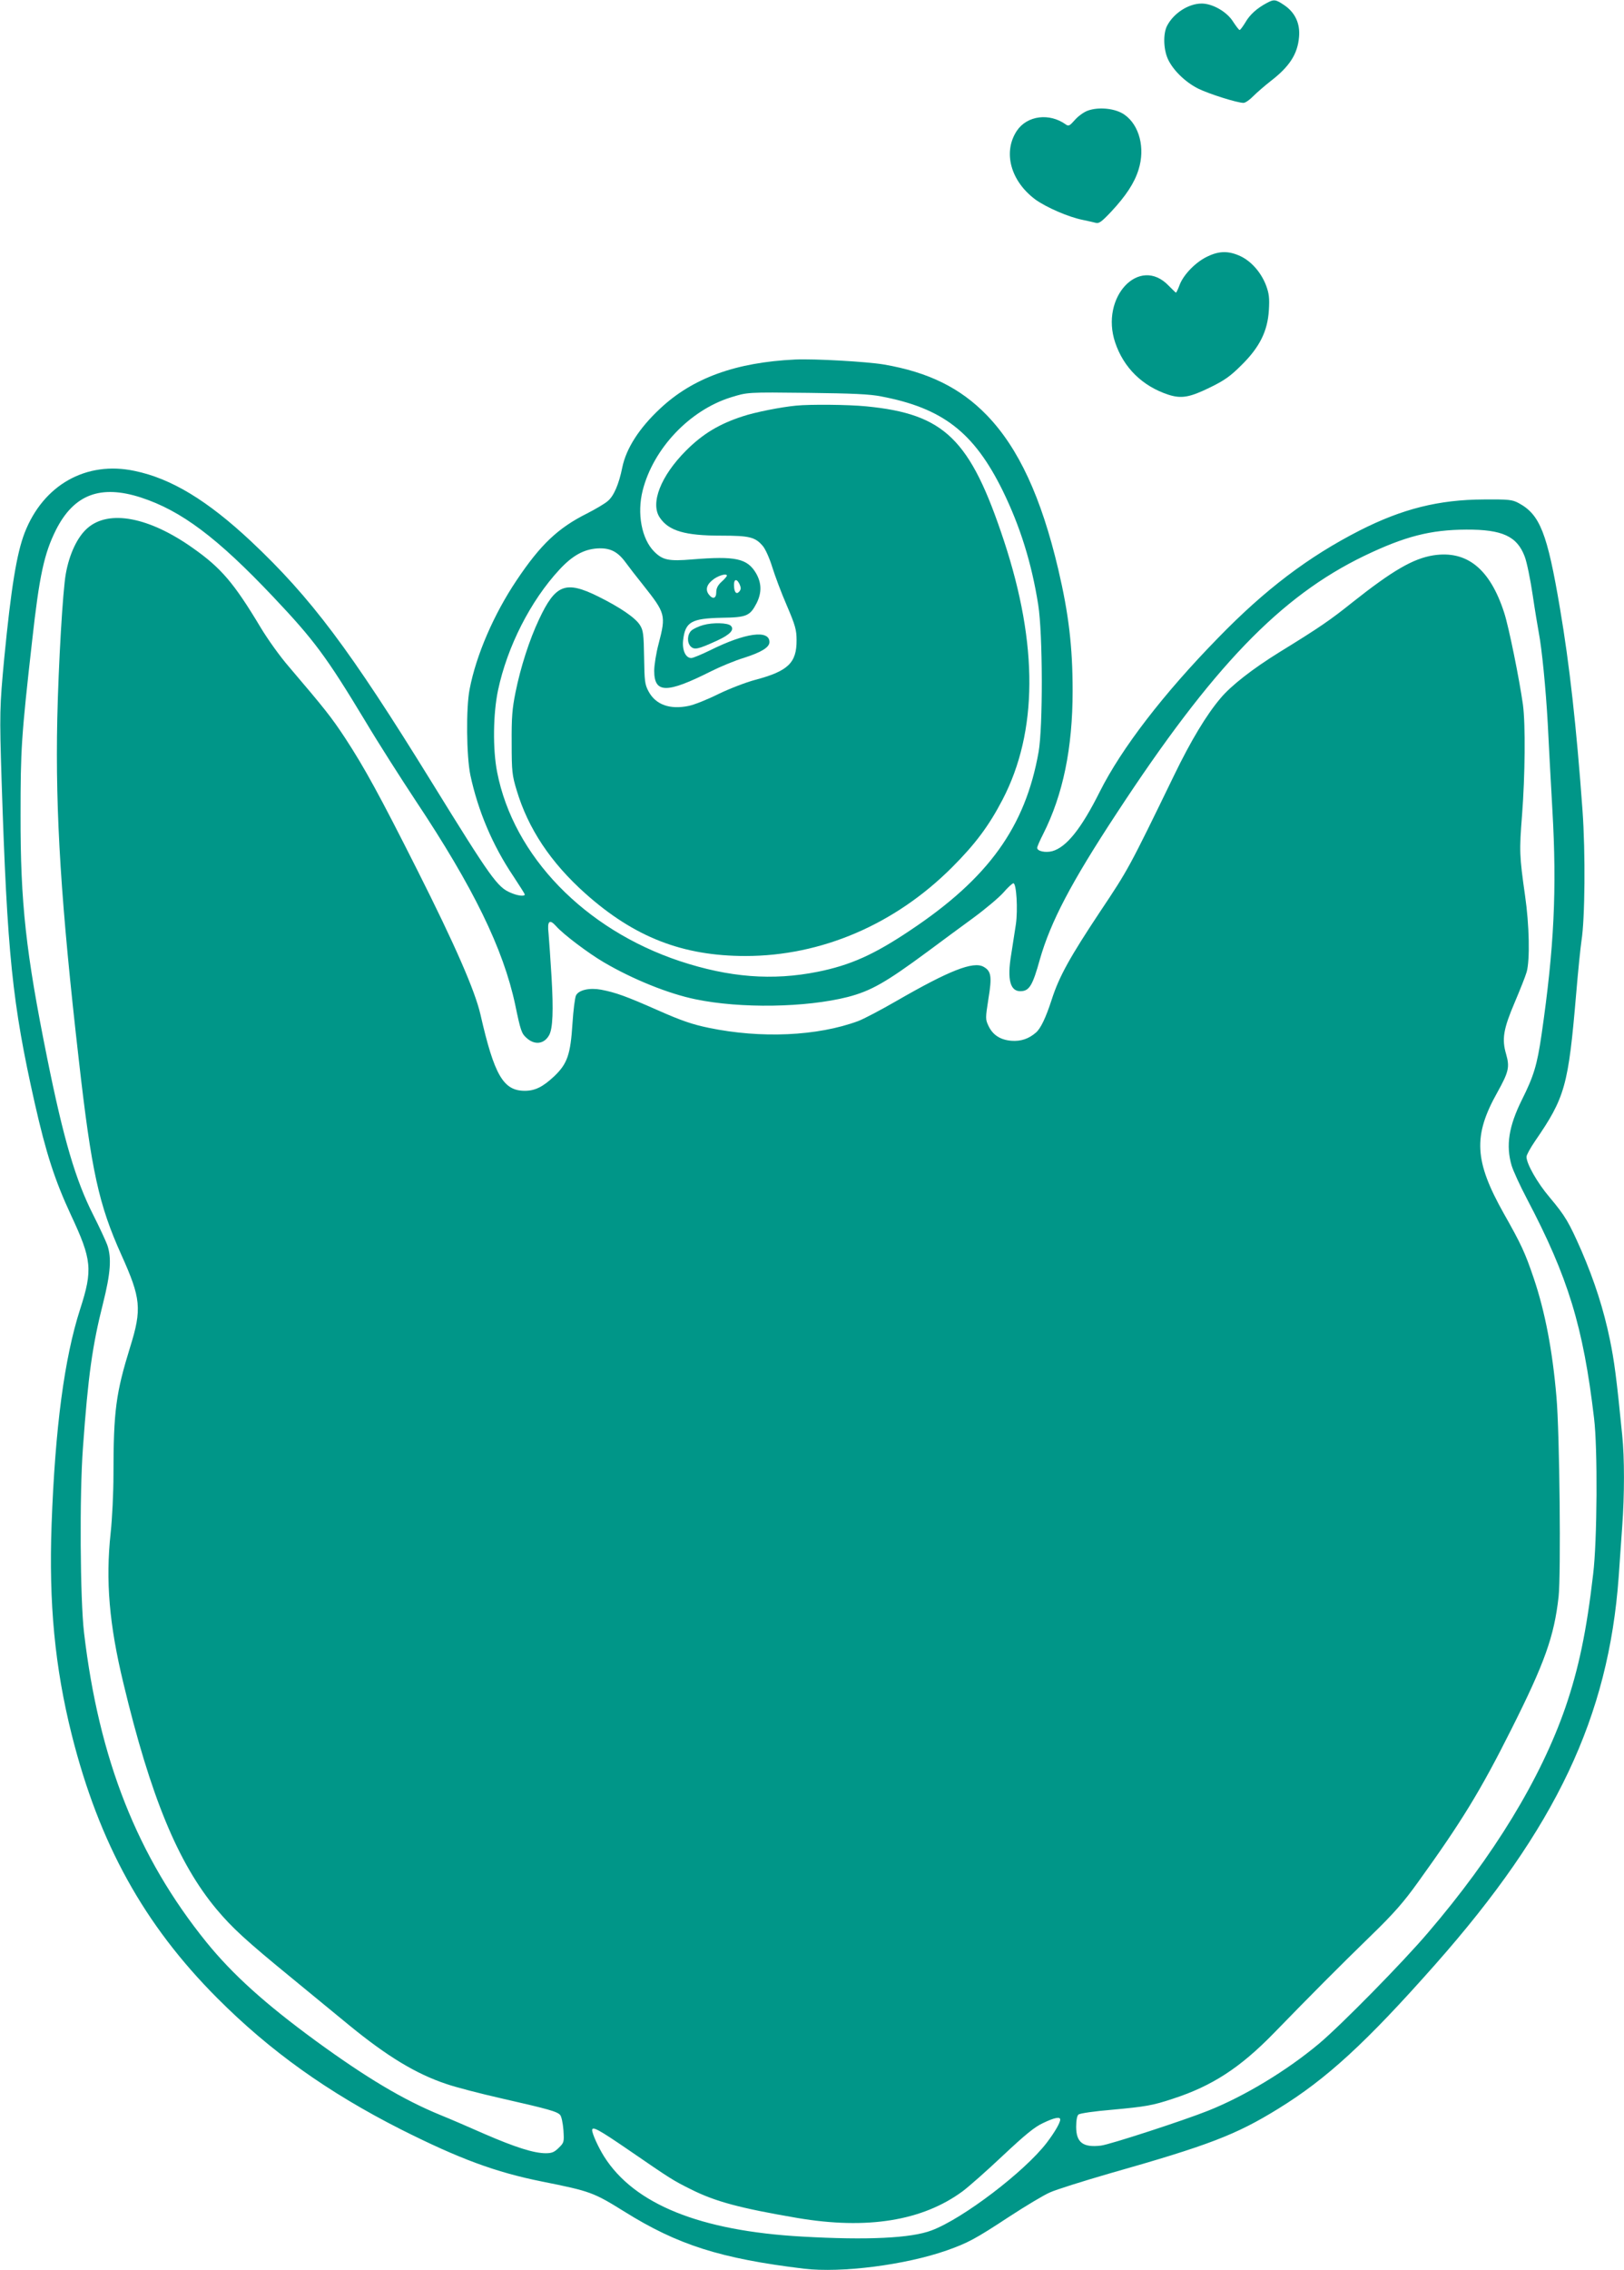
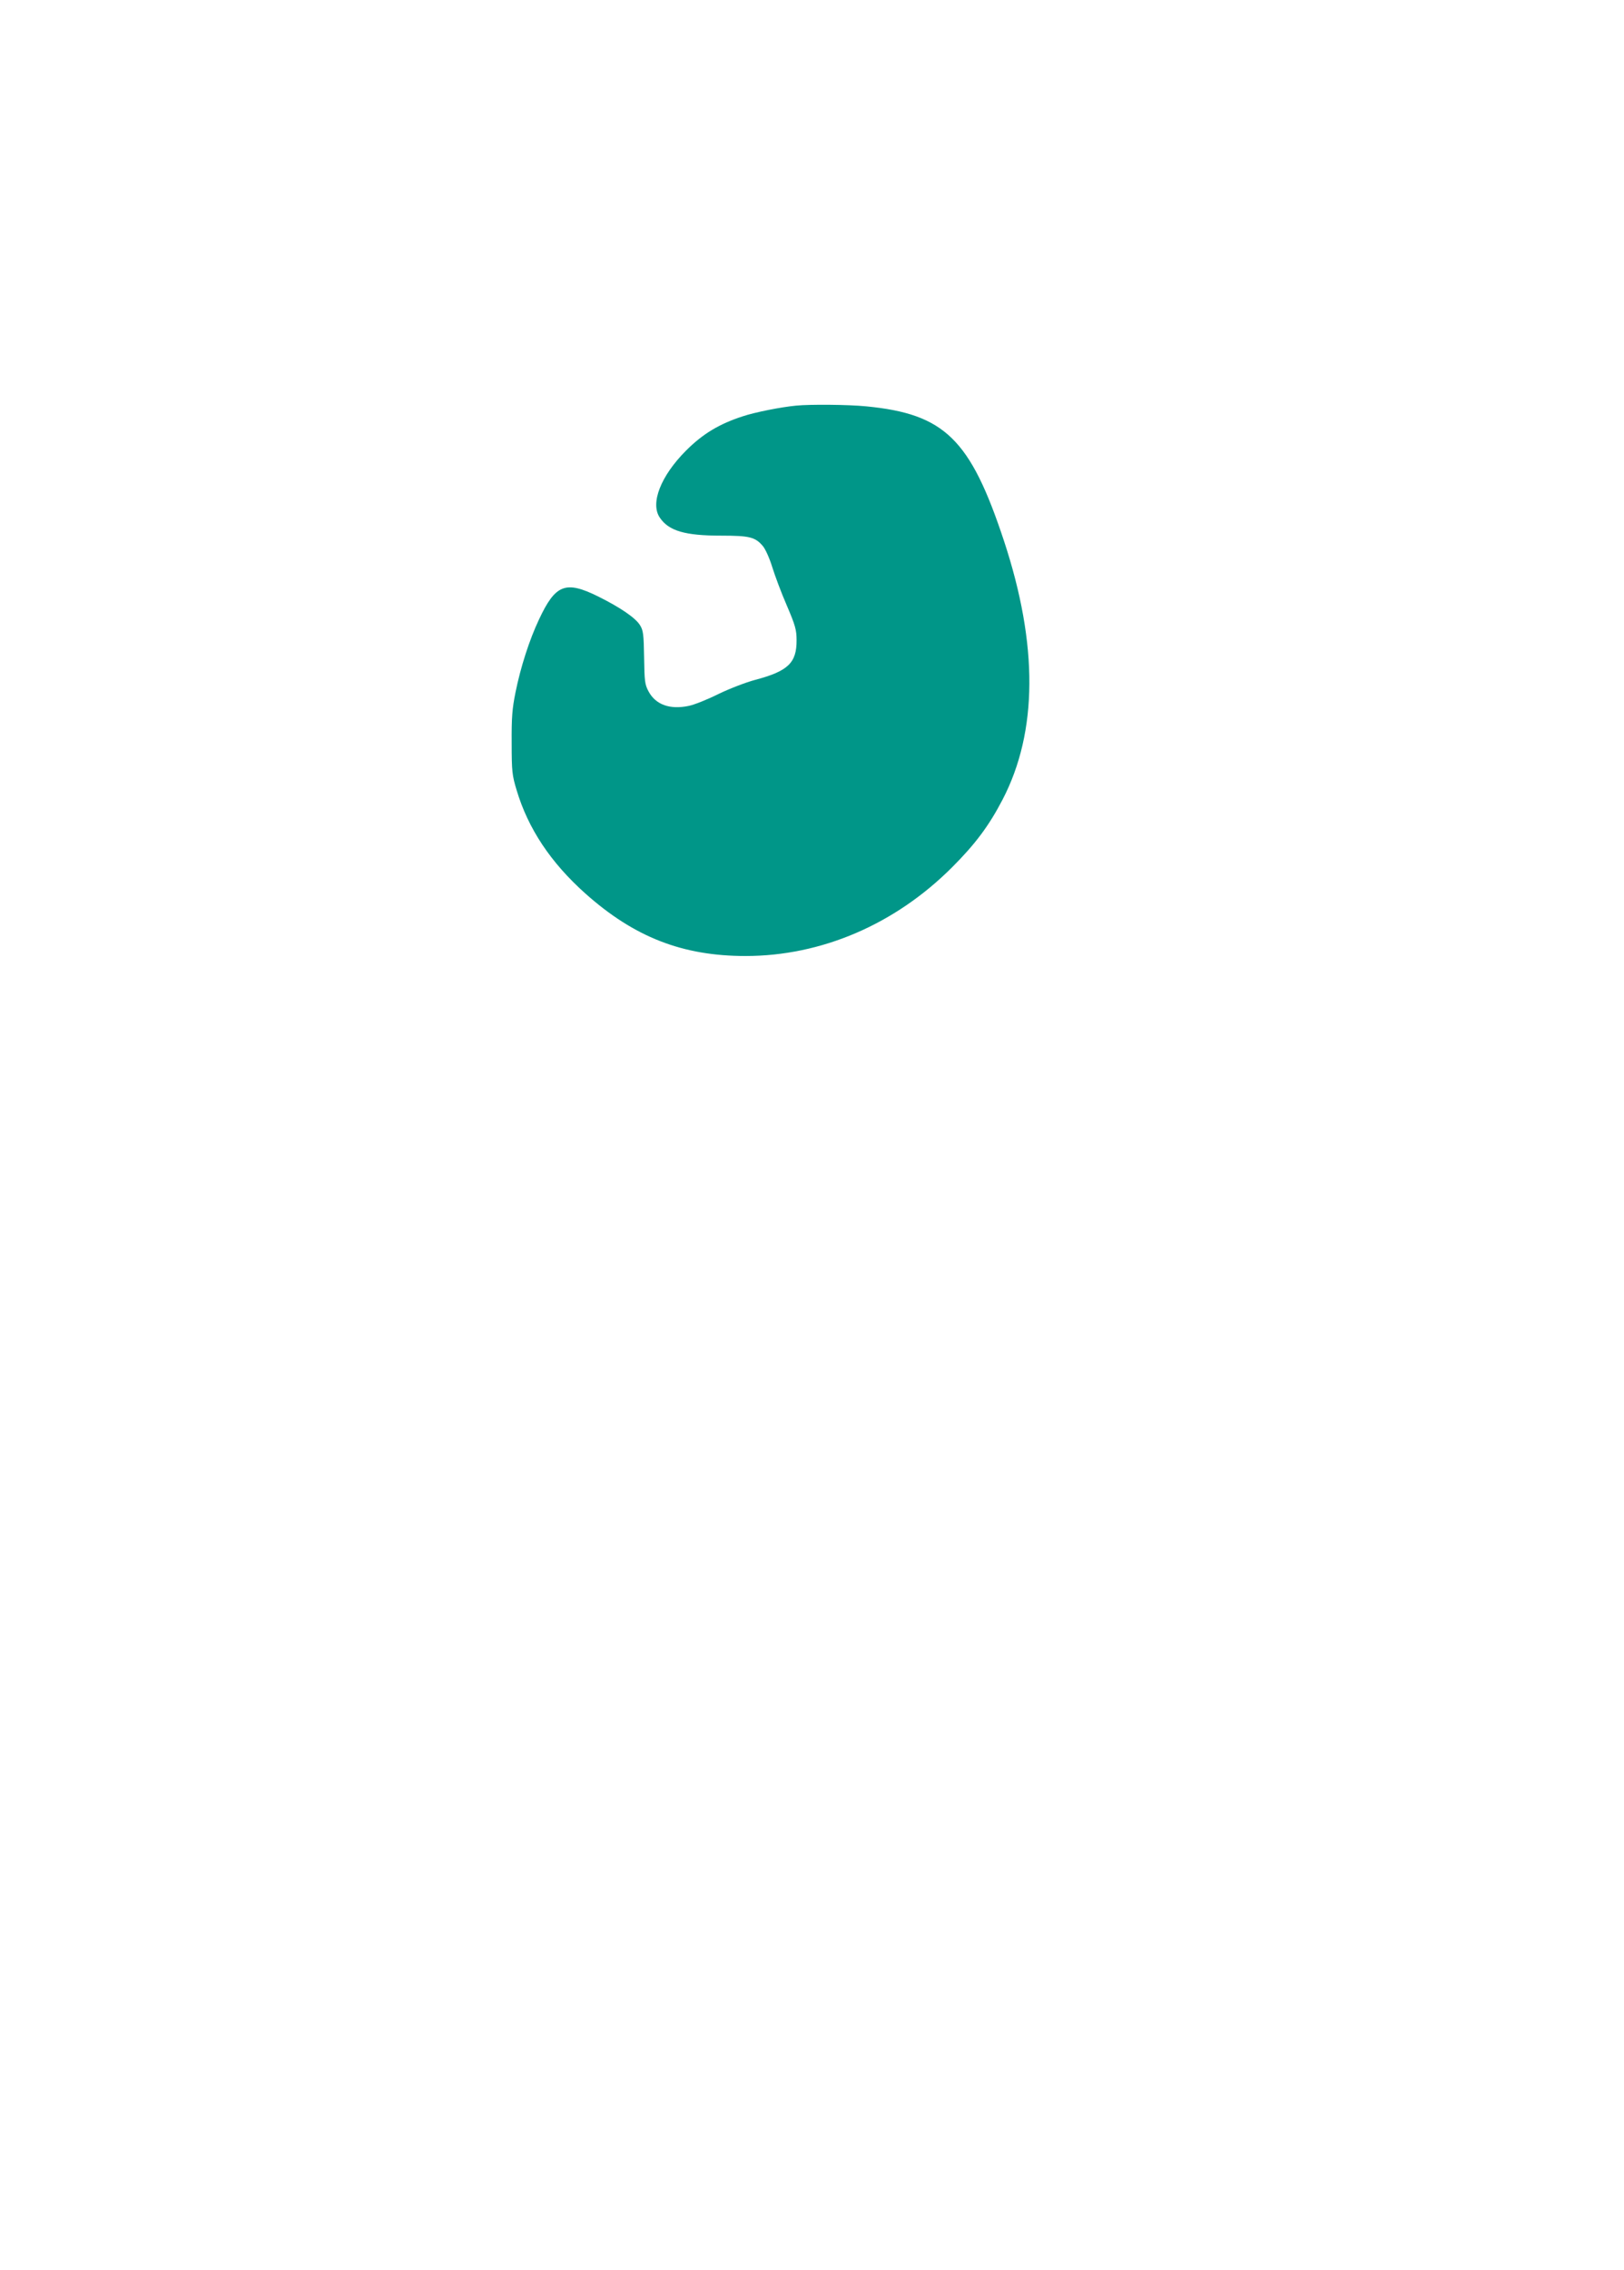
<svg xmlns="http://www.w3.org/2000/svg" version="1.0" width="916pt" height="1280pt" viewBox="0 0 916 1280" preserveAspectRatio="xMidYMid meet">
  <g transform="translate(0,1280) scale(0.1,-0.1)" fill="#009688" stroke="none">
-     <path d="M7145 12783 c-56 -30 -96 -66 -121 -110 -14 -23 -29 -43 -32 -42 -4 0 -20 21 -37 47 -35 56 -116 102 -177 102 -74 0 -158 -54 -195 -125 -23 -44 -21 -131 4 -187 28 -62 97 -130 170 -167 60 -30 221 -81 257 -81 10 0 35 17 55 38 20 20 64 58 97 84 107 82 153 153 161 249 7 75 -21 137 -82 179 -50 34 -59 35 -100 13z" />
-     <path d="M6135 12176 c-22 -8 -55 -32 -73 -53 -28 -32 -35 -36 -50 -25 -93 67 -219 51 -277 -36 -79 -120 -35 -283 105 -387 63 -45 187 -99 268 -115 26 -5 58 -13 71 -16 19 -6 33 4 88 62 84 90 132 163 155 238 38 120 5 250 -79 309 -50 36 -145 46 -208 23z" />
-     <path d="M6813 11355 c-66 -30 -136 -101 -159 -160 -9 -25 -19 -45 -21 -45 -2 0 -20 18 -41 39 -165 173 -388 -64 -302 -320 48 -143 154 -246 299 -294 74 -24 121 -16 237 41 80 39 114 63 175 124 104 102 149 193 156 312 4 68 1 93 -16 139 -28 73 -83 136 -145 165 -65 30 -118 30 -183 -1z" />
-     <path d="M4485 10773 c-335 -16 -578 -104 -762 -277 -117 -109 -191 -224 -213 -331 -19 -95 -48 -162 -82 -190 -17 -15 -70 -46 -117 -70 -164 -82 -263 -176 -398 -378 -128 -191 -227 -420 -264 -612 -21 -105 -18 -379 4 -485 43 -201 125 -396 243 -571 35 -53 64 -99 64 -102 0 -12 -39 -8 -78 9 -76 31 -111 80 -447 624 -464 752 -681 1040 -1020 1359 -245 229 -448 353 -656 396 -273 58 -515 -79 -620 -349 -45 -117 -76 -307 -115 -706 -26 -276 -27 -312 -15 -690 32 -984 60 -1255 187 -1820 64 -283 113 -434 204 -630 118 -252 124 -308 52 -531 -89 -276 -141 -668 -161 -1214 -16 -444 18 -804 114 -1187 154 -611 407 -1069 820 -1483 298 -299 623 -531 1035 -740 330 -166 534 -242 799 -295 270 -54 289 -61 461 -168 302 -189 544 -266 1015 -323 211 -25 571 21 805 103 119 42 162 65 352 190 92 60 195 122 230 137 35 16 185 63 333 106 564 160 717 219 955 366 273 168 496 373 886 814 680 769 977 1396 1034 2185 5 80 15 208 20 285 13 177 13 386 0 512 -33 333 -45 420 -70 542 -35 169 -86 327 -159 497 -72 164 -92 198 -181 304 -69 81 -130 189 -130 228 0 10 22 50 48 88 170 247 188 312 232 829 11 132 25 267 30 300 20 123 23 499 6 735 -34 472 -74 828 -127 1139 -72 427 -113 530 -234 595 -36 19 -55 21 -195 20 -255 -1 -461 -53 -701 -175 -288 -147 -533 -332 -799 -606 -308 -315 -544 -622 -667 -867 -104 -208 -188 -313 -268 -335 -39 -10 -85 0 -85 19 0 6 15 41 34 78 112 222 166 484 166 807 0 248 -22 434 -81 685 -96 407 -224 684 -403 869 -149 154 -330 243 -581 286 -95 16 -392 33 -500 28z m485 -208 c347 -66 523 -202 685 -530 99 -202 164 -410 201 -645 26 -163 27 -690 2 -830 -75 -423 -283 -711 -722 -1004 -207 -139 -340 -198 -524 -235 -255 -51 -498 -32 -777 60 -538 179 -939 593 -1031 1066 -25 127 -23 328 5 461 52 246 183 504 346 680 73 79 137 115 215 120 70 4 113 -17 158 -78 18 -25 63 -83 100 -129 126 -159 129 -169 87 -330 -14 -52 -25 -121 -25 -153 0 -128 70 -129 320 -3 52 26 136 61 186 76 97 31 144 59 144 89 0 71 -137 52 -334 -46 -49 -24 -97 -44 -107 -44 -32 0 -52 45 -46 100 12 104 46 123 217 127 142 2 160 10 198 83 29 59 28 112 -3 167 -50 85 -116 99 -361 79 -132 -11 -166 -4 -214 44 -71 71 -98 215 -65 345 60 236 264 451 495 524 97 30 91 30 440 26 246 -3 346 -7 410 -20z m-4175 -570 c227 -74 430 -226 746 -560 231 -244 300 -337 519 -700 72 -121 201 -323 285 -450 325 -488 494 -835 561 -1150 30 -145 36 -163 64 -187 46 -42 100 -35 128 17 20 38 24 138 13 325 -6 102 -14 213 -17 248 -8 69 5 82 42 41 40 -46 182 -153 269 -204 163 -96 366 -178 518 -209 254 -53 623 -47 859 13 130 34 212 80 449 255 75 56 192 142 259 191 68 50 144 114 169 142 25 29 51 53 57 53 17 0 26 -147 14 -231 -6 -41 -18 -116 -26 -168 -25 -147 -6 -216 60 -209 43 4 62 37 101 178 61 213 176 433 433 824 541 826 923 1223 1397 1452 229 110 373 147 575 148 203 1 287 -37 330 -152 12 -31 32 -129 45 -217 13 -88 29 -183 34 -210 18 -93 40 -318 51 -515 5 -107 17 -325 26 -485 26 -451 10 -778 -61 -1268 -25 -172 -44 -234 -111 -368 -74 -149 -91 -257 -58 -370 9 -30 48 -115 87 -189 232 -441 317 -719 378 -1235 21 -169 18 -692 -5 -880 -37 -321 -82 -534 -156 -750 -139 -402 -404 -838 -775 -1271 -141 -166 -492 -523 -615 -626 -180 -151 -419 -296 -625 -378 -137 -55 -555 -191 -605 -197 -101 -12 -140 17 -140 106 0 36 5 63 13 69 7 7 92 19 188 27 194 18 229 24 344 62 222 72 380 175 570 370 213 219 365 372 546 548 130 126 186 190 267 303 245 340 352 514 527 863 188 374 241 523 266 746 14 125 6 926 -12 1127 -22 259 -64 480 -128 669 -49 145 -71 192 -170 367 -165 294 -173 436 -36 680 65 117 71 143 50 217 -25 85 -15 142 48 290 30 71 61 148 68 173 19 68 15 265 -9 430 -32 225 -33 252 -17 455 17 221 20 510 5 622 -20 143 -80 440 -106 519 -80 247 -210 352 -399 323 -114 -18 -231 -86 -458 -266 -125 -100 -183 -140 -412 -281 -150 -93 -272 -188 -331 -259 -79 -93 -167 -239 -261 -433 -255 -525 -259 -532 -416 -767 -172 -259 -233 -368 -275 -499 -33 -102 -62 -162 -88 -185 -41 -36 -86 -51 -139 -47 -63 5 -106 33 -130 85 -17 36 -17 42 0 151 21 126 16 157 -27 181 -58 33 -194 -21 -489 -191 -90 -52 -189 -104 -219 -115 -230 -85 -548 -99 -842 -38 -92 19 -154 40 -285 98 -183 81 -240 101 -322 117 -65 12 -126 -1 -142 -32 -6 -11 -15 -82 -20 -158 -11 -176 -29 -228 -104 -299 -63 -59 -107 -81 -165 -81 -121 0 -172 88 -250 430 -31 135 -144 393 -354 810 -213 423 -300 582 -410 750 -78 118 -112 161 -319 404 -47 54 -118 153 -158 220 -150 250 -222 334 -381 446 -247 175 -473 218 -594 113 -57 -49 -103 -146 -123 -259 -17 -95 -41 -506 -48 -819 -11 -533 21 -1043 122 -1925 71 -625 112 -812 240 -1096 110 -244 116 -304 49 -519 -80 -259 -94 -359 -94 -719 0 -99 -7 -247 -16 -330 -29 -269 -8 -515 72 -846 153 -639 308 -1014 525 -1274 90 -107 165 -176 429 -392 106 -87 250 -205 319 -262 215 -176 378 -275 550 -332 52 -18 191 -54 310 -81 264 -60 315 -74 331 -94 7 -8 15 -46 18 -85 4 -66 4 -70 -26 -99 -25 -25 -39 -31 -74 -31 -67 0 -173 34 -346 109 -86 38 -197 86 -247 106 -210 86 -418 210 -706 420 -284 208 -466 372 -614 554 -390 482 -607 1032 -691 1746 -22 187 -26 780 -6 1045 29 403 53 574 113 811 43 171 49 258 24 330 -9 24 -44 100 -79 169 -99 195 -167 424 -260 885 -120 595 -151 873 -150 1370 0 370 4 439 65 980 41 371 68 494 135 628 101 199 250 256 479 182z m3305 -441 c0 -3 -13 -19 -30 -34 -21 -19 -30 -37 -30 -59 0 -37 -21 -42 -44 -10 -19 28 -8 58 34 87 31 20 70 30 70 16z m72 -49 c8 -19 8 -28 -2 -40 -17 -20 -30 -3 -30 38 0 34 17 35 32 2z m1808 -8655 c0 -19 -32 -73 -76 -131 -125 -163 -473 -428 -649 -494 -115 -44 -363 -56 -730 -35 -575 32 -948 182 -1118 452 -32 51 -67 128 -67 148 0 24 38 3 206 -112 240 -165 248 -170 350 -221 139 -70 279 -107 601 -162 395 -67 706 -16 932 150 35 26 137 116 227 201 126 118 179 162 227 184 64 31 97 37 97 20z" />
    <path d="M4490 10513 c-84 -8 -231 -37 -300 -60 -133 -43 -226 -99 -320 -193 -143 -143 -204 -298 -148 -379 50 -74 141 -101 345 -101 161 0 193 -8 236 -59 15 -18 38 -70 53 -119 15 -48 51 -145 82 -216 48 -112 55 -138 55 -195 1 -128 -48 -175 -233 -224 -53 -14 -146 -50 -208 -80 -62 -31 -137 -61 -168 -67 -106 -22 -186 7 -226 82 -21 39 -23 58 -25 191 -2 131 -5 153 -23 182 -25 41 -111 100 -236 162 -184 91 -241 69 -334 -130 -54 -114 -104 -270 -132 -409 -19 -93 -23 -144 -22 -288 0 -161 3 -182 28 -265 65 -217 192 -408 388 -583 276 -246 548 -352 903 -352 428 0 843 178 1165 500 131 131 208 234 285 382 199 383 201 873 8 1458 -190 575 -335 716 -777 759 -102 10 -315 12 -396 4z" />
-     <path d="M3967 9276 c-26 -7 -56 -21 -67 -31 -24 -22 -26 -68 -4 -90 21 -20 41 -16 146 32 77 35 102 63 80 85 -17 17 -102 19 -155 4z" />
  </g>
</svg>